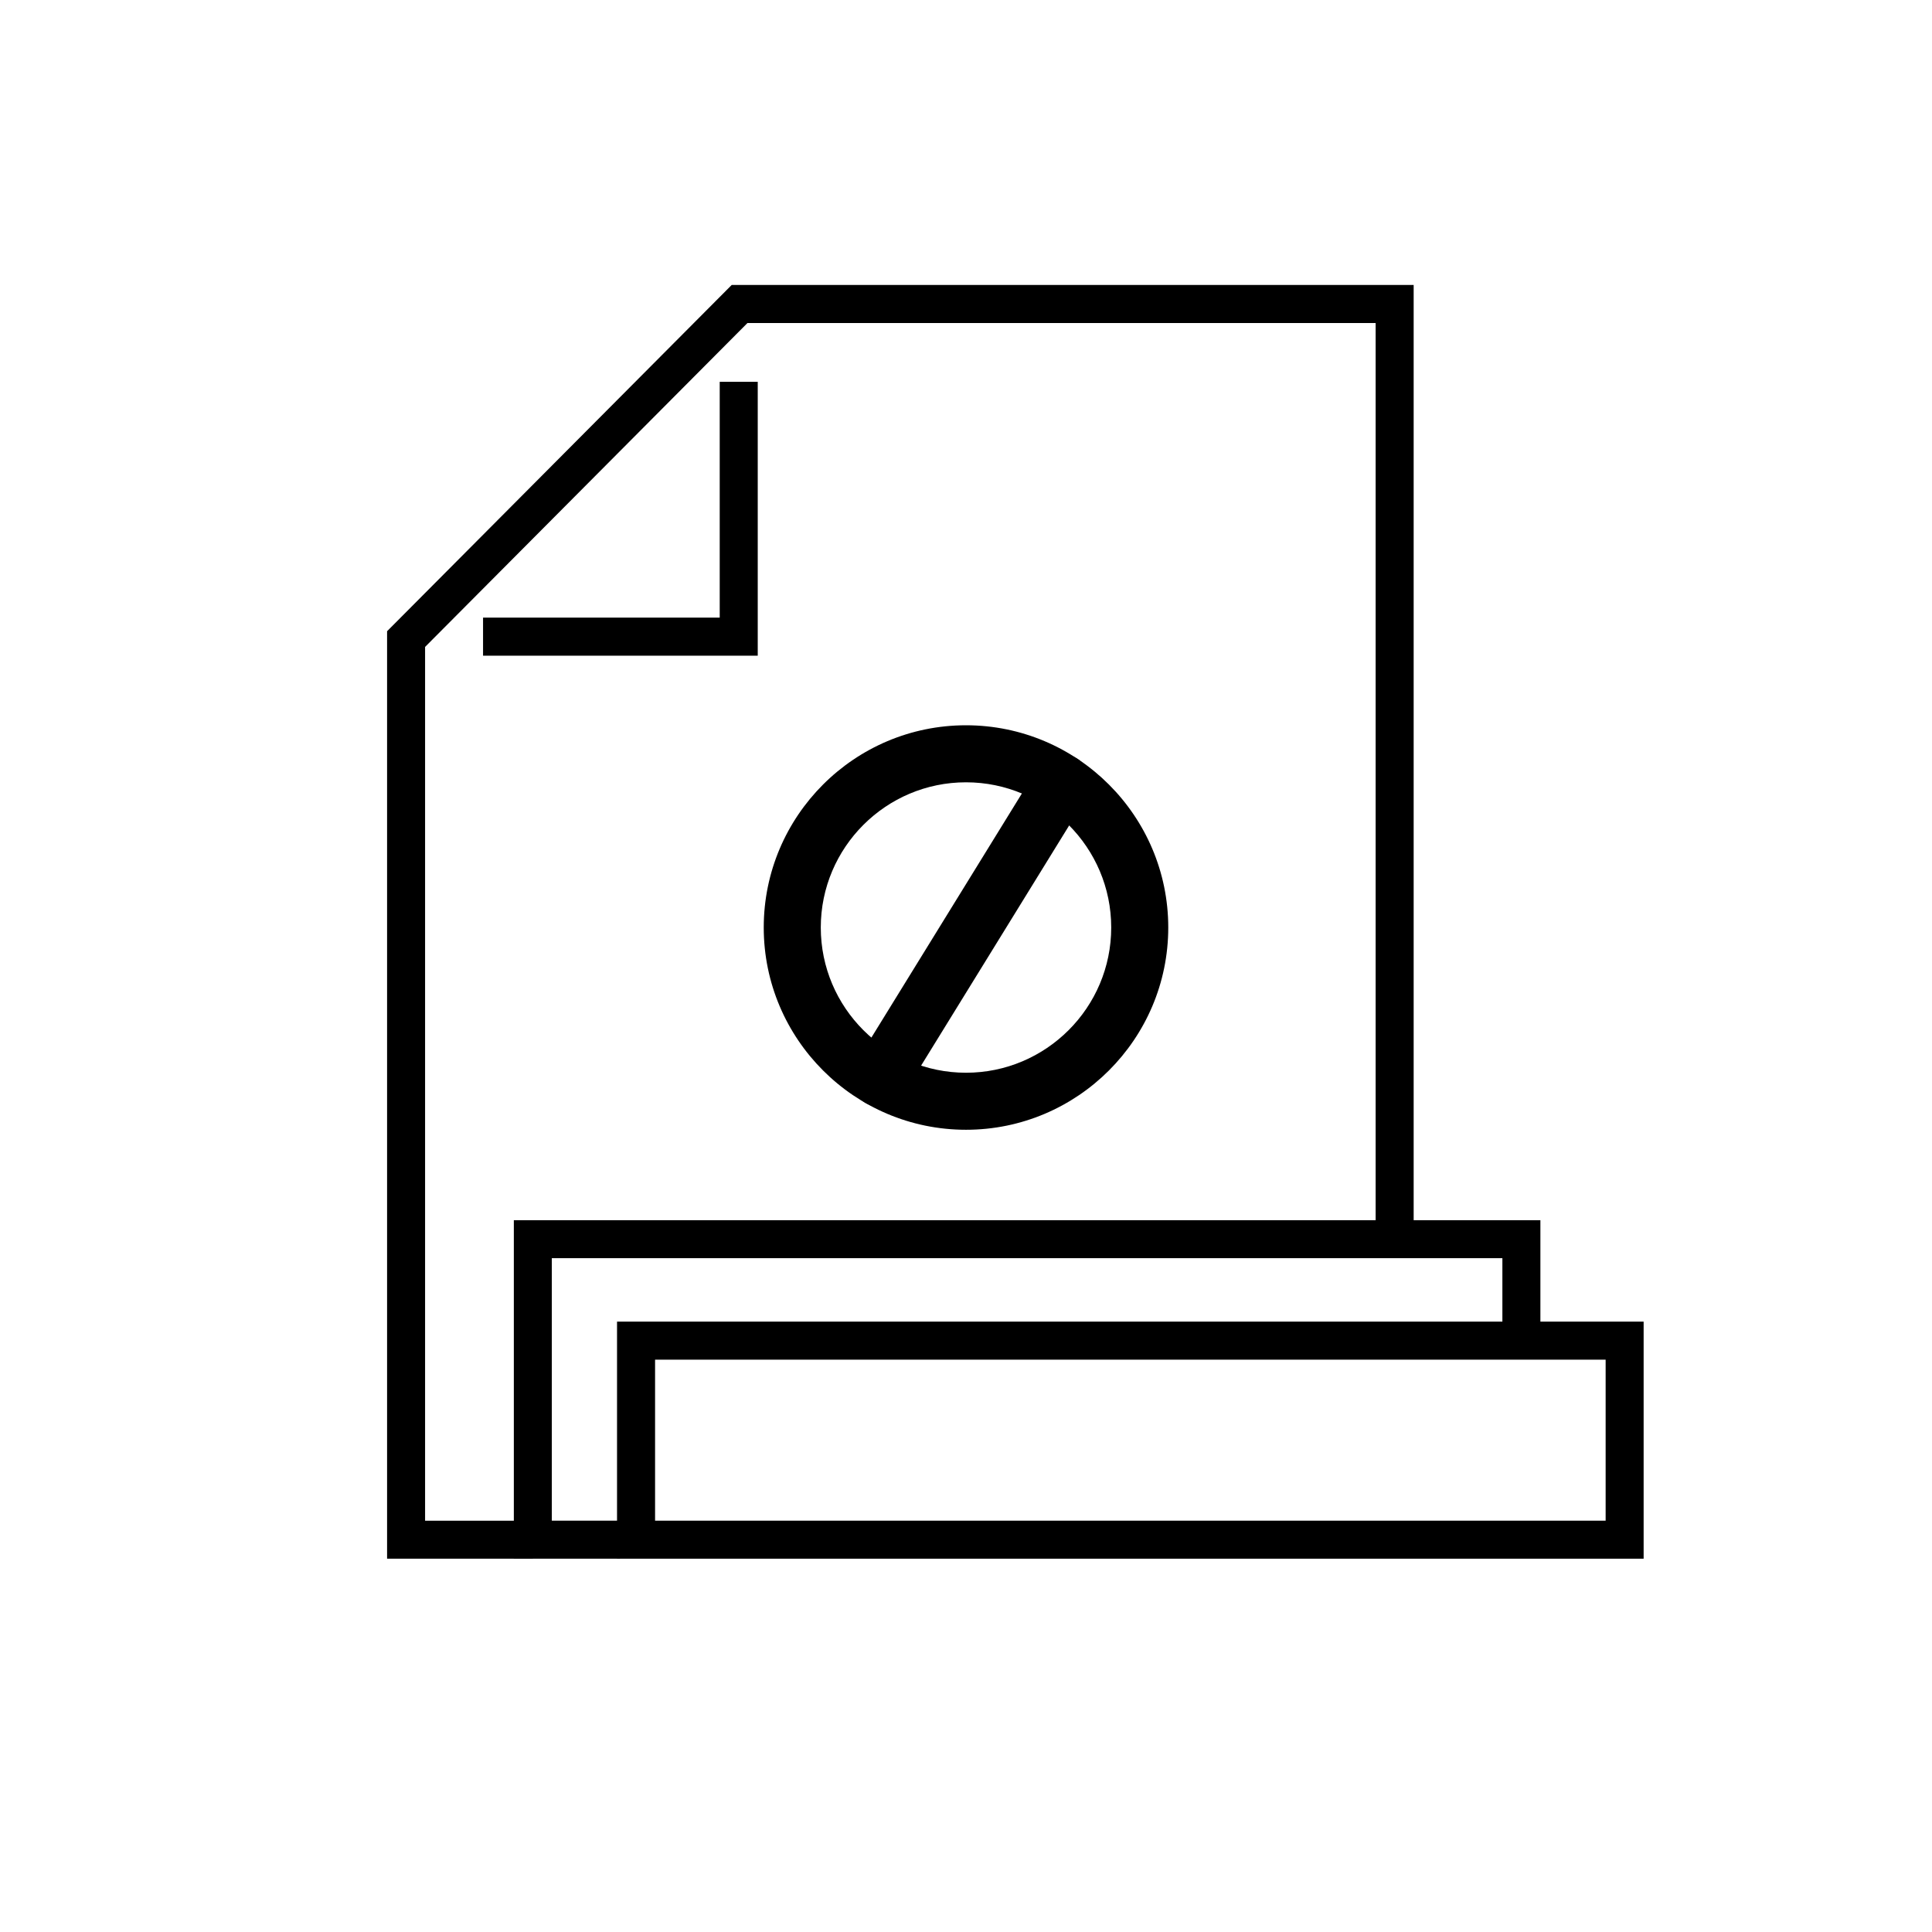
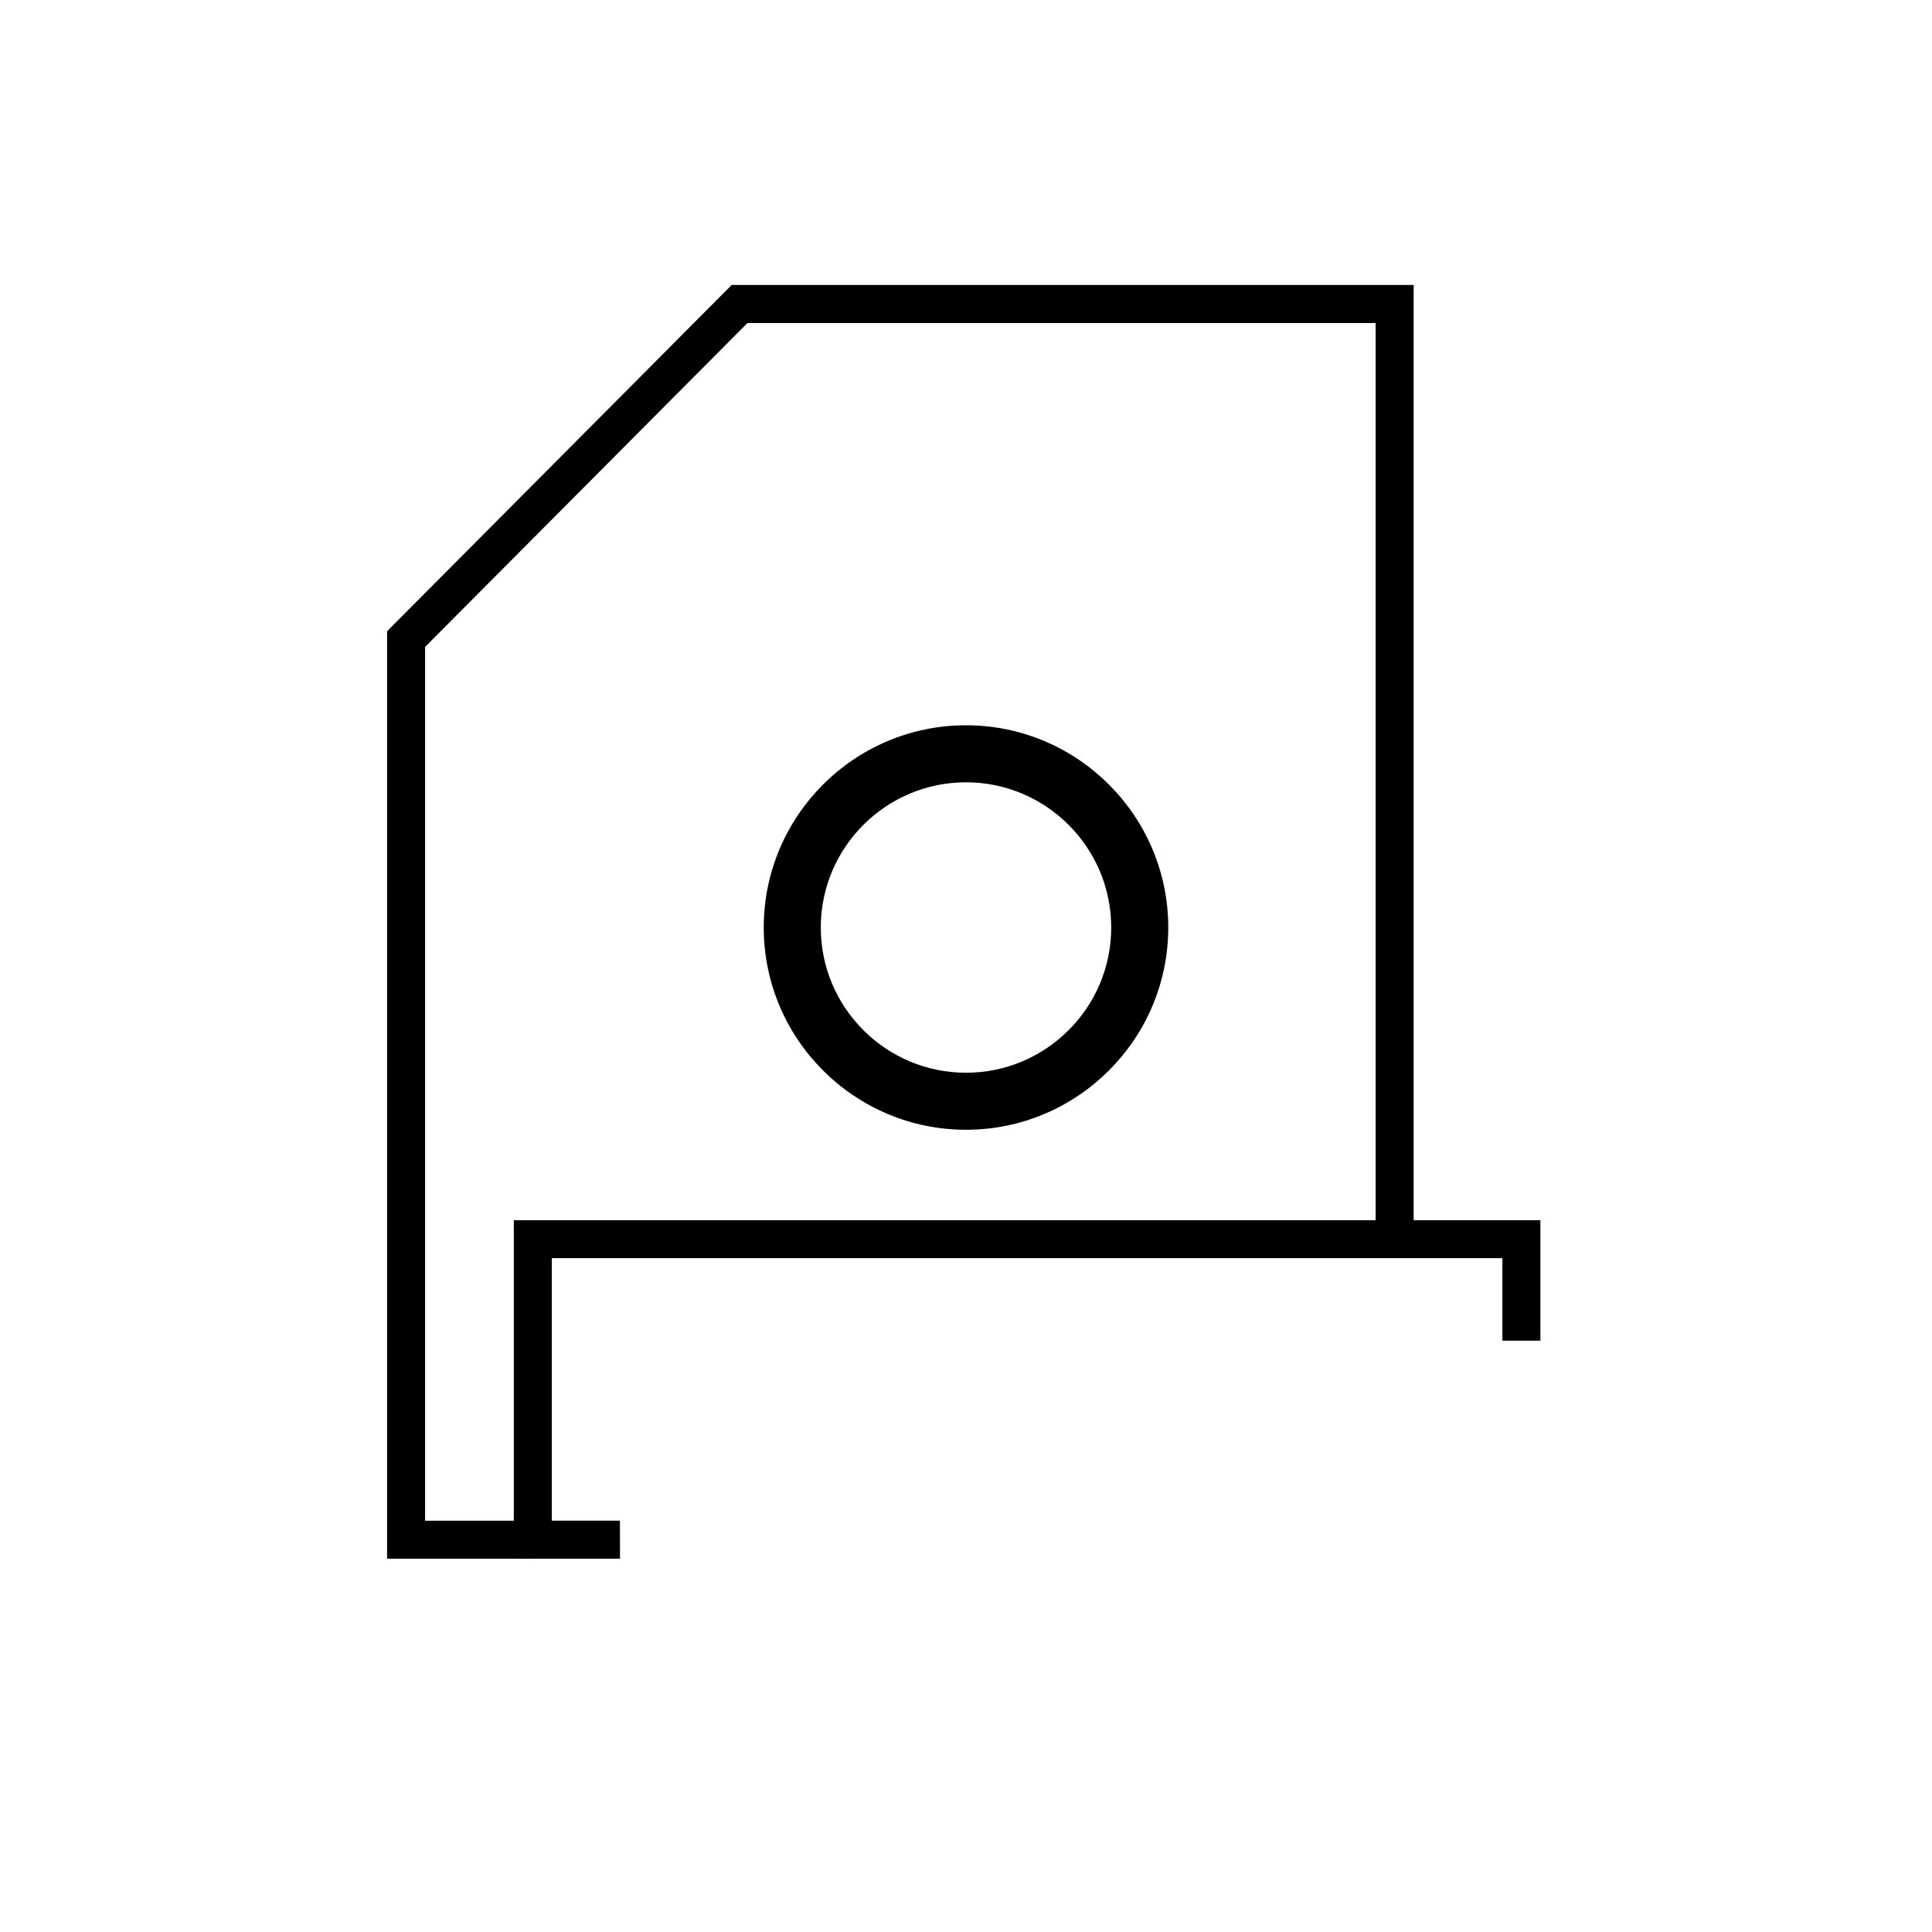
<svg xmlns="http://www.w3.org/2000/svg" fill="#000000" width="800px" height="800px" version="1.1" viewBox="144 144 512 512">
  <g>
    <path d="m285.21 557.07h-38.629v-245.79l91.324-91.758h180.73v252.88h-10.078v-242.8h-166.47l-85.434 85.84v231.56h28.551z" />
-     <path d="m344.81 317.76h-72.797v-10.078h62.719v-62.496h10.078z" />
    <path d="m308.3 557.07h-28.129v-89.711h272.05v31.926h-10.074v-21.852h-251.91v69.562h18.055z" />
-     <path d="m579.58 557.07h-272.06v-62.824h272.06zm-261.98-10.074h251.91v-42.672h-251.91z" />
    <path d="m400 443.4c-29.555 0-53.602-24.043-53.602-53.602 0-29.559 24.047-53.594 53.602-53.594s53.602 24.043 53.602 53.602c-0.004 29.555-24.051 53.594-53.602 53.594zm0-92.082c-21.219 0-38.484 17.266-38.484 38.484s17.266 38.484 38.484 38.484 38.484-17.266 38.484-38.484-17.266-38.484-38.484-38.484z" />
-     <path d="m377.15 437.31c-1.355 0-2.727-0.363-3.961-1.125-3.551-2.191-4.656-6.848-2.469-10.398l48.285-78.312c2.191-3.559 6.852-4.656 10.398-2.469 3.551 2.191 4.656 6.848 2.469 10.398l-48.285 78.312c-1.426 2.316-3.898 3.594-6.438 3.594z" />
  </g>
</svg>